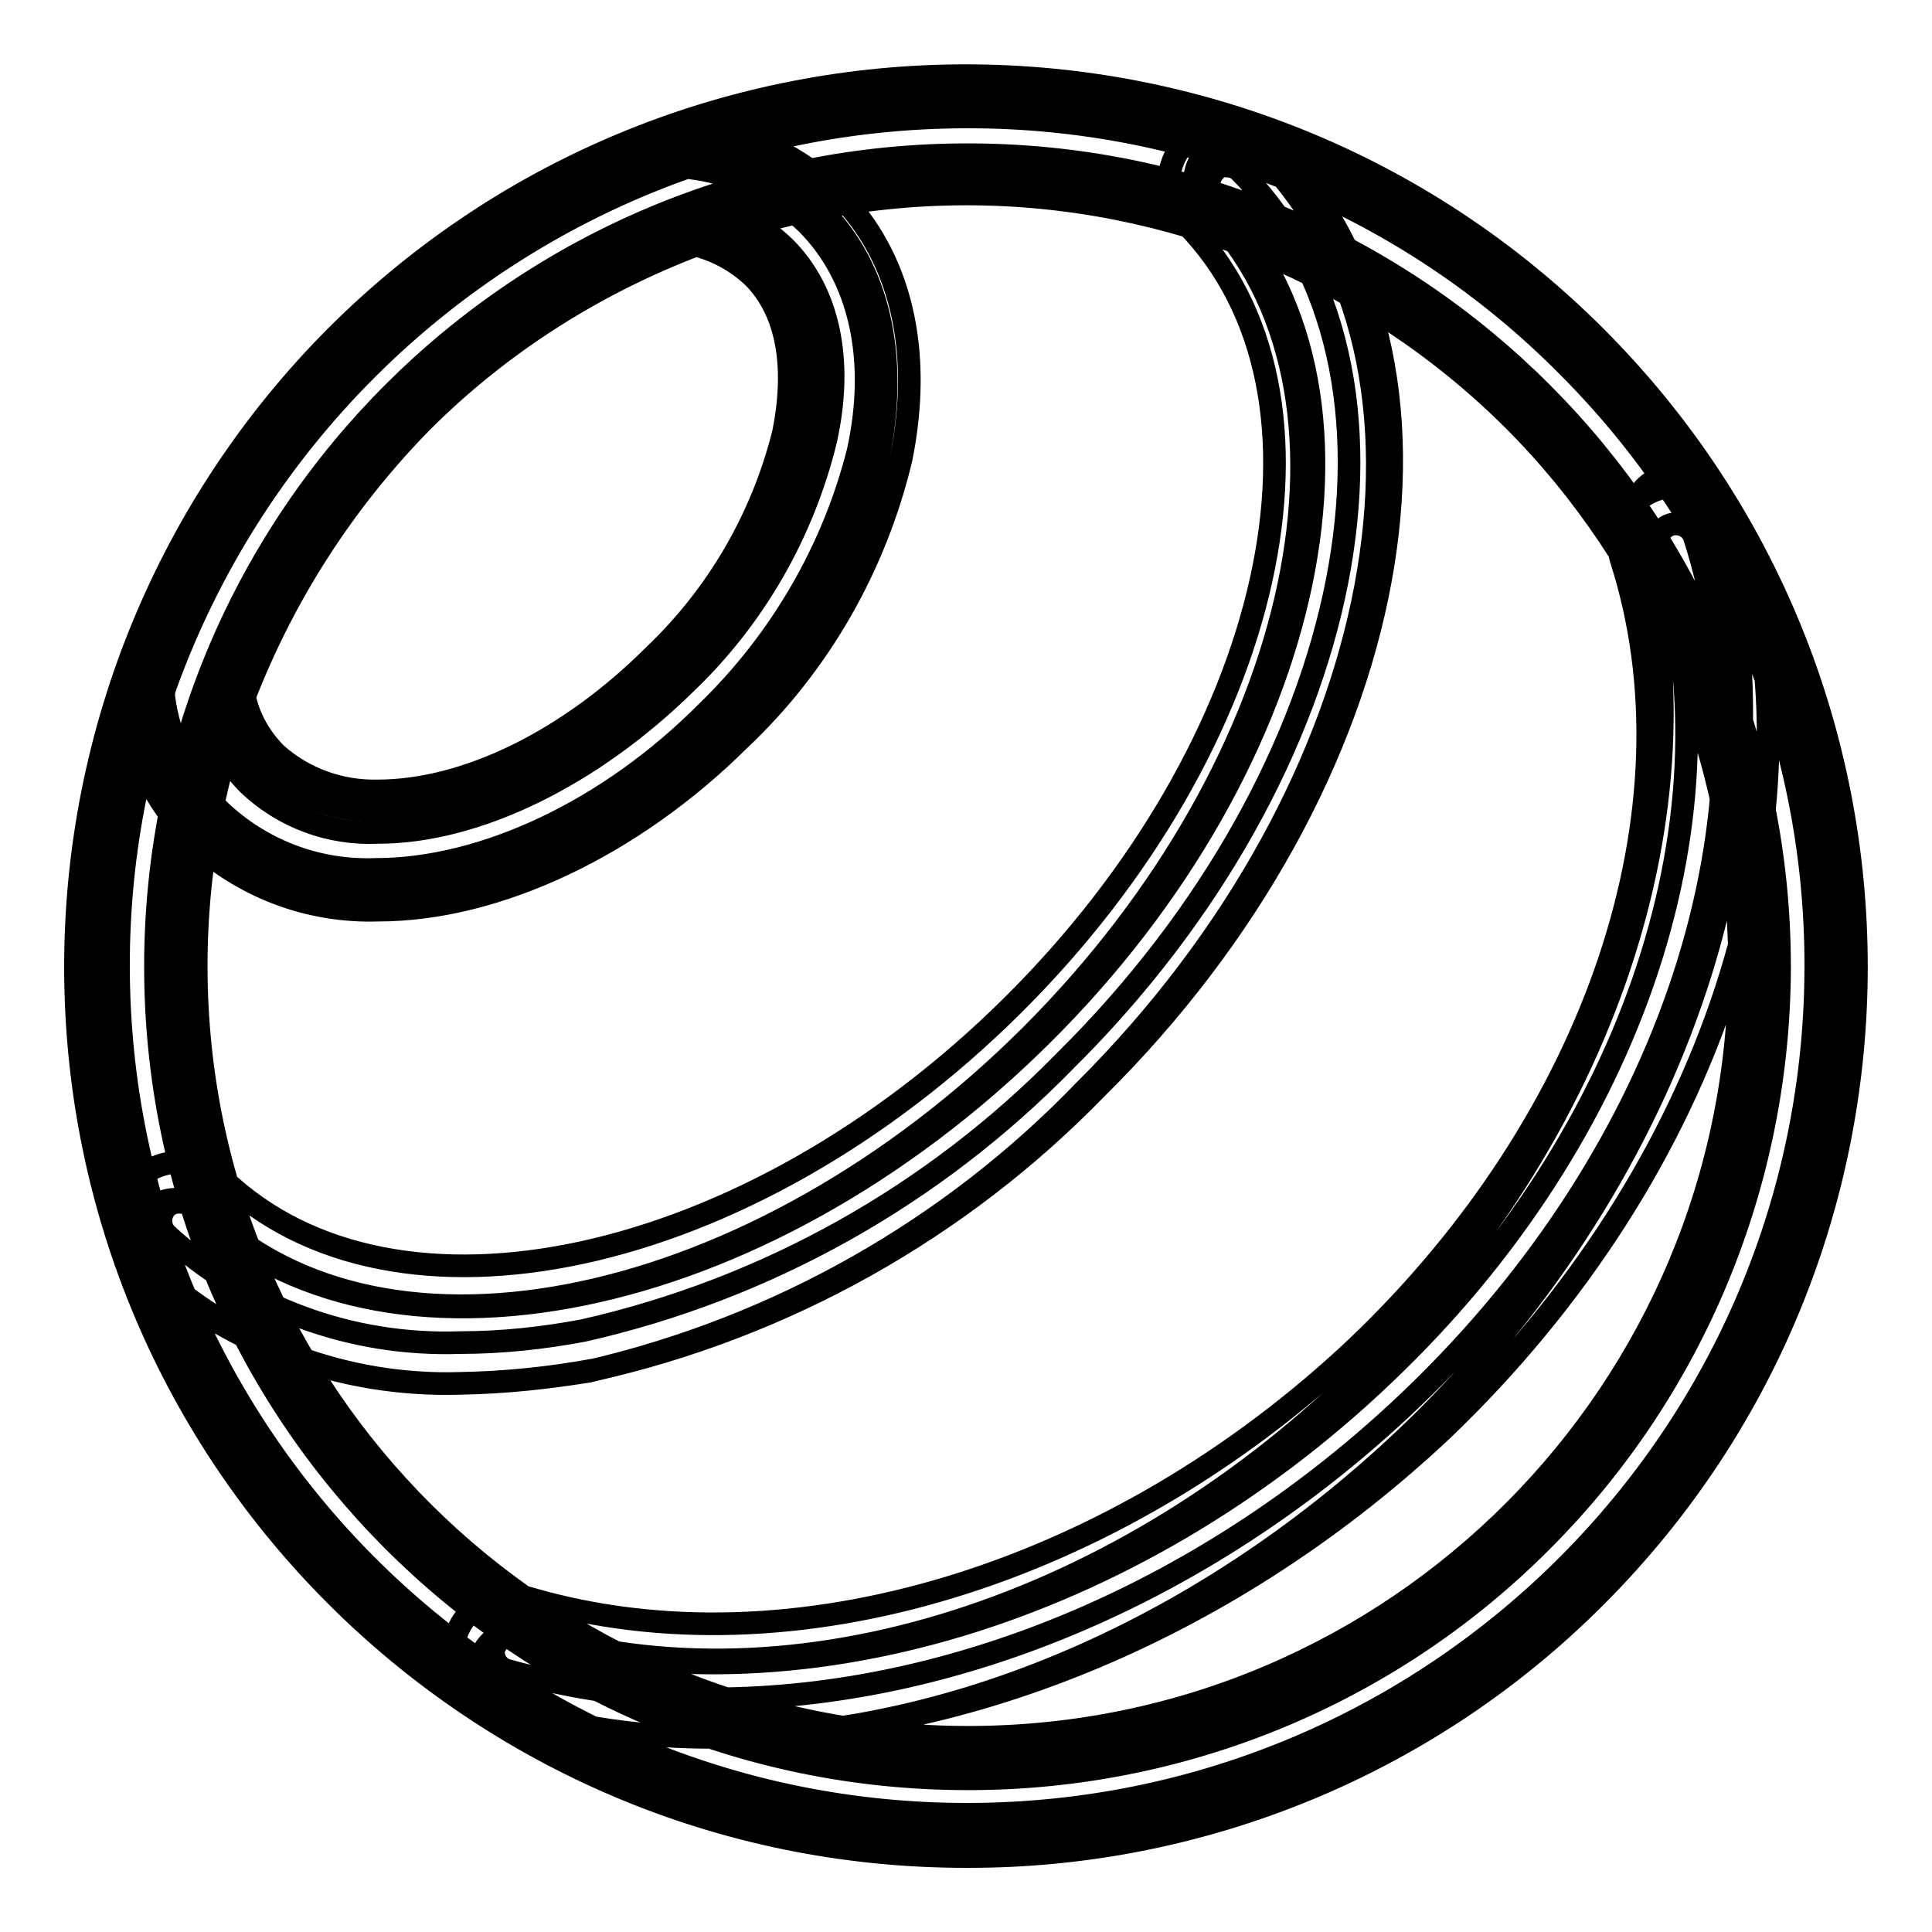
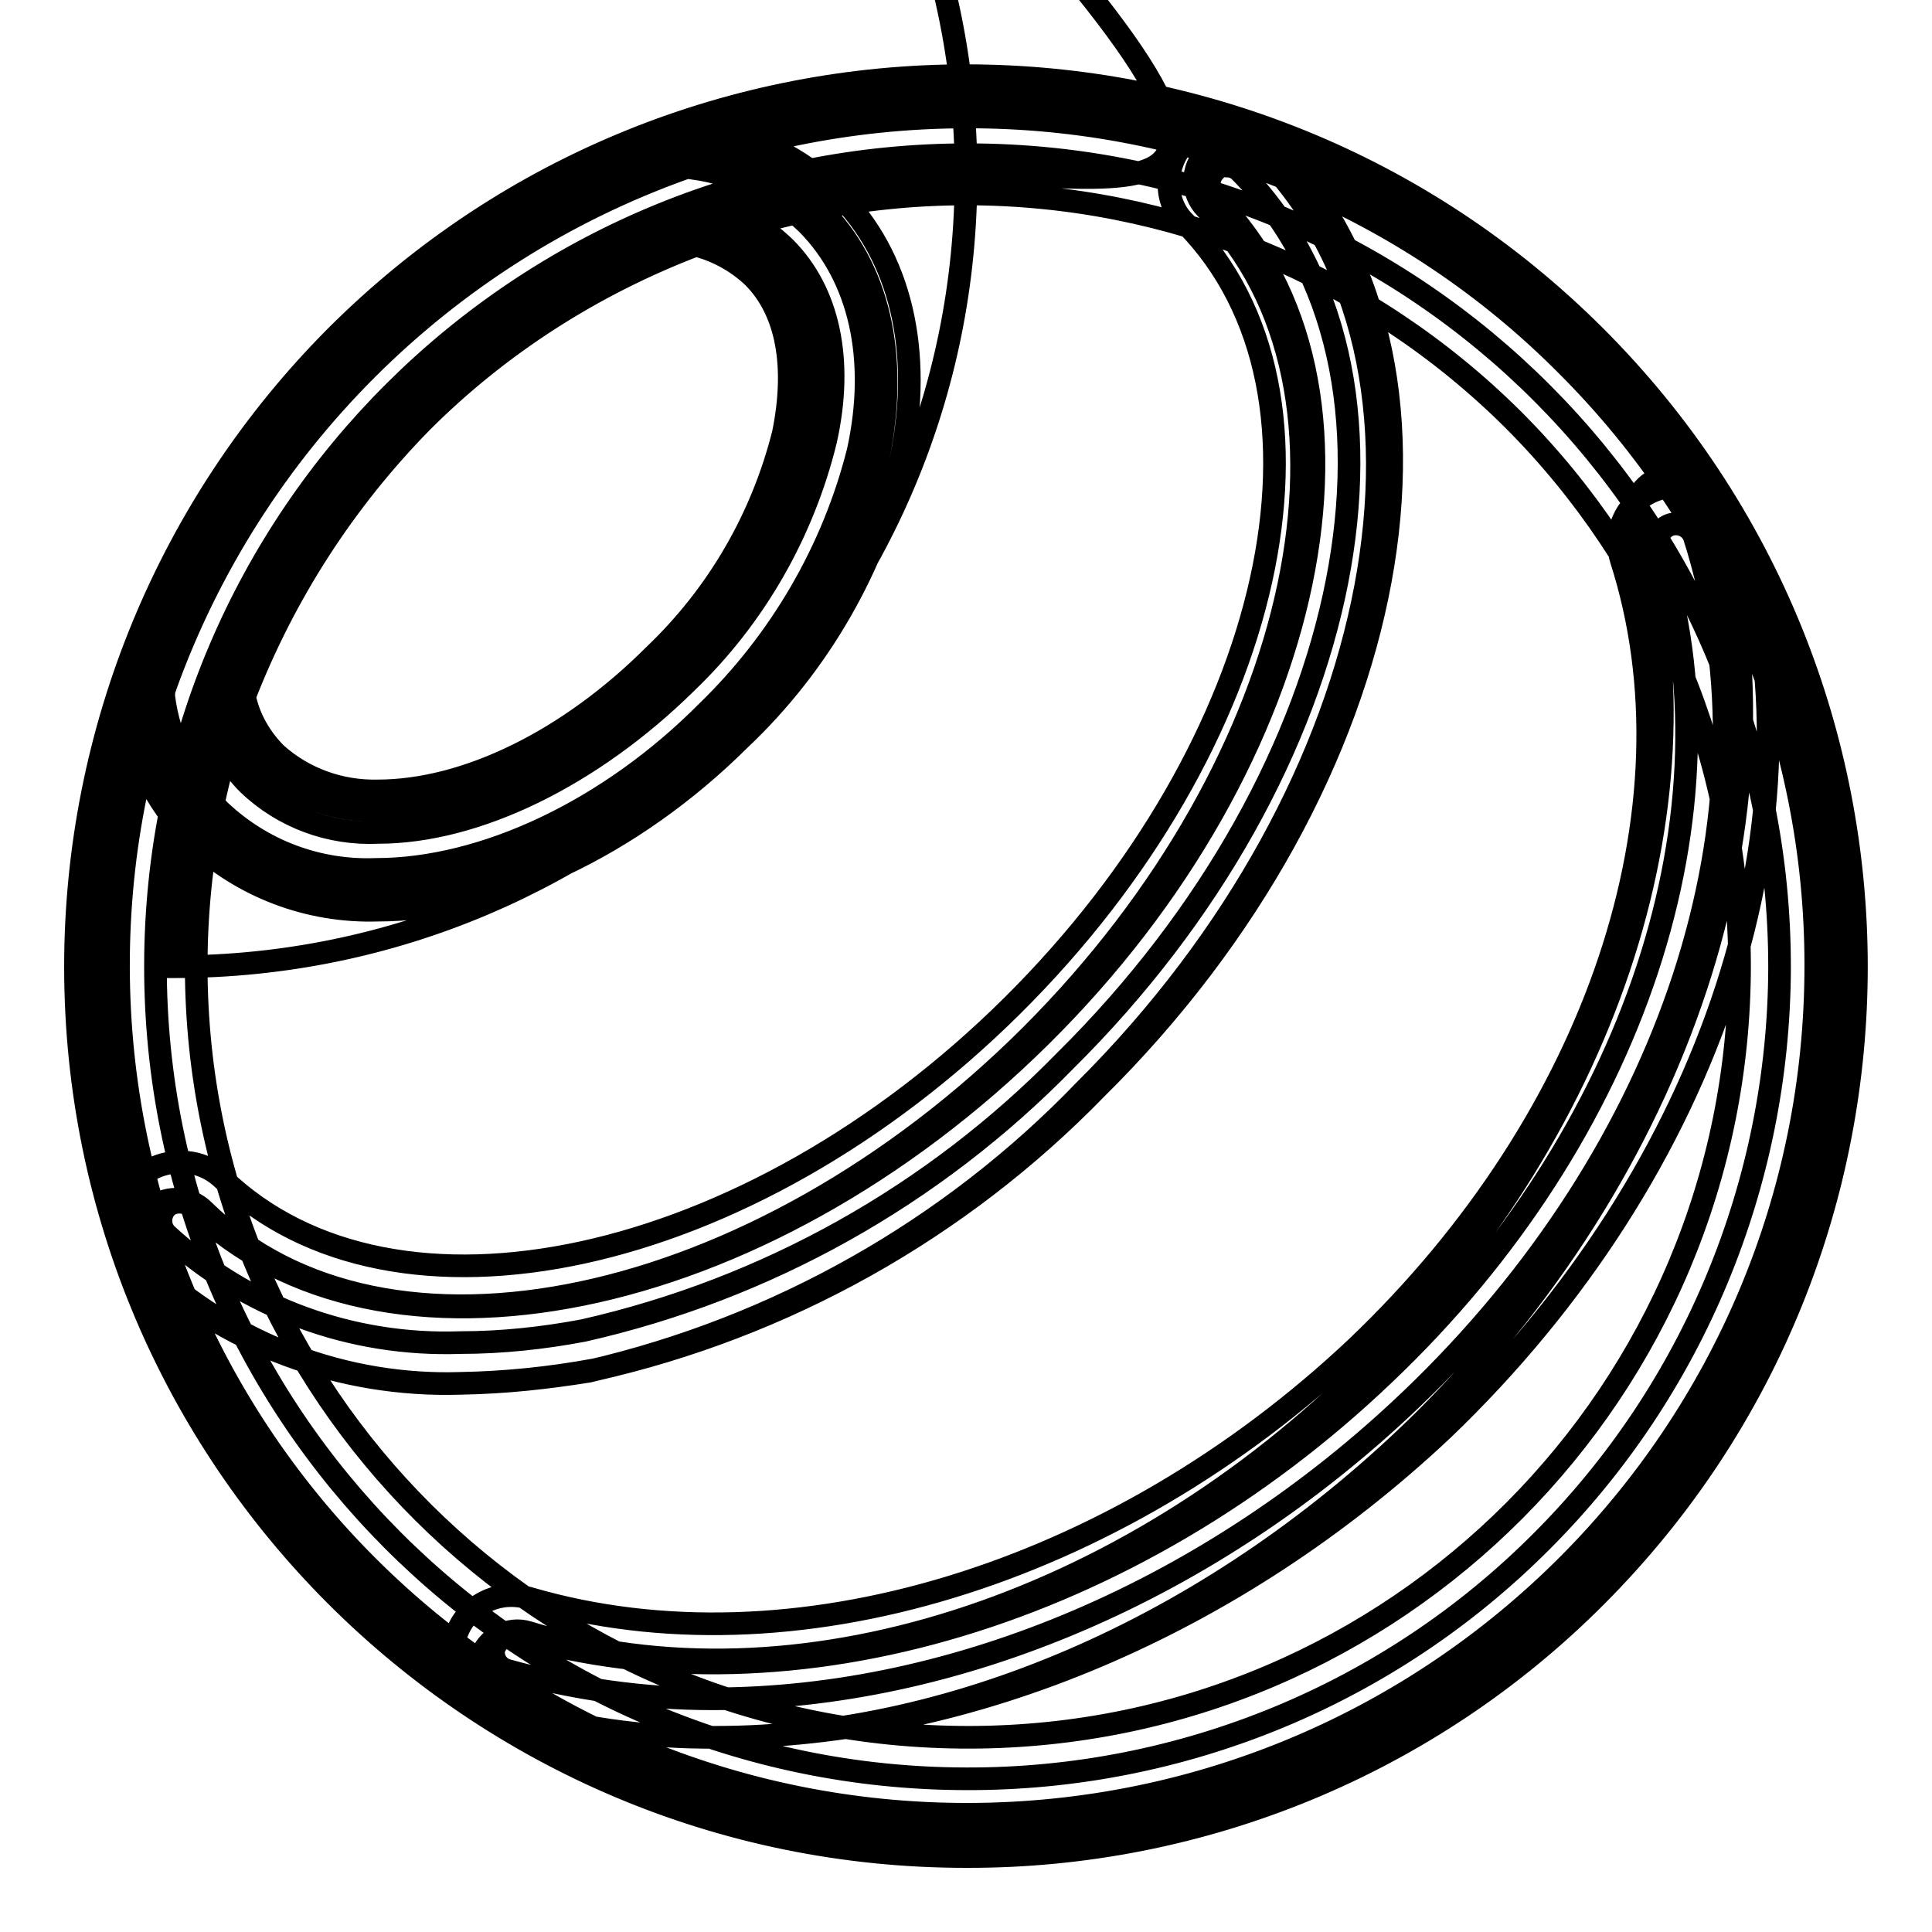
<svg xmlns="http://www.w3.org/2000/svg" version="1.1" x="0px" y="0px" viewBox="0 0 256 256" enable-background="new 0 0 256 256" xml:space="preserve">
  <g>
-     <path stroke-width="3" fill-opacity="0" stroke="#000000" d="M128,243.2c-63.6-0.1-115.2-51.7-115.1-115.3C13,64.3,64.6,12.7,128.2,12.8 c63.6,0.1,115.2,51.7,115.1,115.3c0,30.5-12.1,59.7-33.7,81.3C188,231.1,158.6,243.3,128,243.2z M128,23.1c-58,0-105,47-104.9,105 c0,58,47,105,105,104.9c58,0,105-47,104.9-105c0-27.8-11.1-54.5-30.7-74.2C182.6,34.1,155.9,23,128,23.1z M128,246 c-65.1,0-118-52.7-118-117.9c0-31.3,12.4-61.3,34.5-83.5C90.6-1.5,165.3-1.5,211.4,44.6s46.1,120.8,0.1,166.9 C189.4,233.7,159.3,246.1,128,246z M128,15.5C65.9,15.6,15.6,66,15.7,128.1c0.1,62.1,50.5,112.4,112.6,112.3 c62.1-0.1,112.4-50.5,112.3-112.6c0-29.8-11.9-58.3-32.9-79.3C186.6,27.2,157.9,15.4,128,15.5z M128,235.7 c-59.4-0.1-107.5-48.4-107.4-107.8C20.7,68.5,69,20.4,128.4,20.5c59.4,0.1,107.5,48.4,107.4,107.8c-0.1,28.5-11.4,55.8-31.5,75.9 C184.1,224.5,156.6,235.8,128,235.7L128,235.7z M128,25.7c-56.5,0.1-102.1,46-102,102.5c0.1,56.5,46,102.1,102.5,102 c56.5-0.1,102.1-46,102-102.5c-0.1-27.1-10.9-53-30-72.1C181.2,36.4,155.2,25.7,128,25.7L128,25.7z M50.1,117.9 c-8.4,0.4-16.7-2.8-22.7-8.7c-4.4-4.5-7.3-10.3-8.2-16.5c-0.1-0.8-0.1-1.7,0.2-2.5c5.8-16.2,15.1-31,27.2-43.2 c12.2-12.2,26.9-21.5,43.2-27.2c0.8-0.3,1.7-0.4,2.5-0.2c6.2,0.9,12,3.7,16.5,8.2c7.6,7.6,10.3,19.2,7.6,32.7 c-3.4,13.7-10.5,26.2-20.7,35.9C82.4,109.7,65.1,117.9,50.1,117.9z M29.7,92.1c0.8,3.6,2.5,7,5.1,9.6c4.2,3.9,9.7,5.9,15.4,5.6 c12.5,0,26.9-7.1,38.5-18.7c8.7-8.3,14.9-19,17.8-30.7c2.2-9.8,0.4-18-4.7-23.2c-2.7-2.6-6-4.3-9.6-5.1 C63.3,40.4,40.5,63.2,29.7,92.1L29.7,92.1z M50.1,120.6c-9.2,0.3-18.1-3.1-24.7-9.4c-4.9-4.9-8-11.3-8.9-18.2 c-0.2-1.3,0-2.6,0.4-3.8c12-33.6,38.5-60,72.1-72.1c1.2-0.4,2.5-0.5,3.8-0.4c6.8,1,13.2,4.1,18.2,8.9c8.4,8.4,11.3,20.9,8.4,35.2 c-3.4,14.2-10.8,27.2-21.4,37.2C83.8,112.1,65.8,120.6,50.1,120.6z M91.6,22.1c-0.3,0-0.6,0-0.9,0.2C58.7,33.7,33.4,59,21.9,91 c-0.2,0.4-0.2,0.8-0.2,1.3c0.7,5.7,3.4,11,7.4,15.1c5.6,5.3,13,8.1,20.7,7.8c14.3,0,30.9-7.8,43.9-20.9c9.7-9.4,16.7-21.4,20-34.5 c2.7-12.3,0.2-23.1-6.7-30.1c-4.1-4-9.4-6.6-15.1-7.4C91.8,22.1,91.8,22.1,91.6,22.1z M50.1,110.3c-6.4,0.3-12.6-2-17.2-6.4 c-3-3-5-6.9-5.8-11.1c-0.1-0.5-0.1-1,0.2-1.5c11-29.7,34.4-53.1,64.1-64.1c0.5-0.1,1-0.2,1.5-0.2c4.2,0.8,8,2.8,11.1,5.8 c5.8,5.8,7.8,14.9,5.4,25.6c-3,12.2-9.4,23.4-18.5,32.1C78.4,102.8,63.1,110.3,50.1,110.3L50.1,110.3z M32.4,92.3 c0.6,2.9,2.1,5.5,4.2,7.6c3.7,3.3,8.5,5,13.4,4.9c11.8,0,25.4-6.7,36.7-18c8.4-8,14.3-18.2,17.1-29.4c1.8-8.9,0.5-16.2-4-20.7 c-2.1-2-4.8-3.5-7.6-4.2c-13.6,5.2-26,13.1-36.3,23.4C45.6,66.4,37.7,78.7,32.4,92.3L32.4,92.3z M61.1,183.3 c-15.3,0.5-30.2-5.1-41.4-15.6c-2-2-2-5.3,0-7.3c2-2,5.3-2,7.3,0c24,23.6,73.2,13.1,109.6-23.2c36.5-36.5,46.8-85.7,23.2-109.6 c-2-2-2-5.3,0-7.3s5.3-2,7.3,0l0,0c27.6,28.1,17.1,83.9-23.4,124.2c-17.8,18.5-40.7,31.4-65.7,37.2 C72.4,182.6,66.8,183.2,61.1,183.3z M61,183.3c-15.8,0.5-31.2-5.2-42.7-16c-1.5-1.5-2.3-3.4-2.3-5.5c-0.1-2,0.7-4,2.2-5.5 c1.5-1.5,3.5-2.3,5.6-2.3c2.1-0.1,4.1,0.7,5.6,2.1c22.8,22,69.7,11.9,104.7-22.8c35-34.7,45.3-81.1,23-103.7 c-1.5-1.4-2.3-3.4-2.2-5.5c0-2.1,0.9-4,2.3-5.5c1.5-1.4,3.5-2.2,5.6-2.1c2.1,0,4.1,0.8,5.6,2.3c28.4,28.4,18,84.8-23.2,125.5 c-18.1,18.6-41.2,31.5-66.4,37.2C72.8,182.6,66.9,183.2,61,183.3L61,183.3z M23.8,159.3c-0.7,0-1.3,0.2-1.8,0.7 c-0.9,1-0.9,2.5,0,3.5c10.6,9.8,24.6,14.9,39,14.4c5.5,0,11-0.6,16.3-1.6c24.3-5.5,46.4-17.9,63.8-35.7 c39-38.6,49.4-91.4,23.2-117.9c-0.5-0.5-1.1-0.7-1.8-0.7c-0.6-0.1-1.2,0.2-1.6,0.7c-0.9,1-0.9,2.5,0,3.5 c24.4,24.5,14,74.5-23,111.1c-37.2,36.8-87.5,46.9-112.3,22.8C25.2,159.6,24.5,159.3,23.8,159.3L23.8,159.3z M94.9,230.2 c-9.5,0.1-18.9-1.3-28-4c-2.7-0.9-4.2-3.9-3.2-6.6c0.9-2.6,3.7-4.1,6.3-3.3c35.2,10.9,79-3.1,111.3-35.4 c32.3-32.3,46.1-75.9,35.4-111.3c-0.8-2.8,0.9-5.7,3.7-6.4c2.7-0.7,5.4,0.7,6.3,3.3c12,38.9-2.9,86.6-37.9,121.6 C161.5,215.1,127,230.2,94.9,230.2z M94.7,230.2c-9.8,0-19.5-1.3-29-4c-4-1-6.4-5.1-5.4-9.1c0-0.1,0.1-0.2,0.1-0.3 c0.6-2,2-3.6,3.8-4.5c1.9-1,4-1.1,6-0.5c34.6,10.1,77.5-3,109.6-33.3c31.9-30.4,45.6-71.4,35-104.4c-1.2-4,1-8.1,5-9.3 c0.1,0,0.2-0.1,0.3-0.1c4.1-1.3,8.5,1,9.9,5.1c12.5,38.2-2.9,85.2-38.8,119.6C163.8,215.2,128.6,230.2,94.7,230.2z M67.9,216.6 c-0.4,0-0.8,0.2-1.1,0.3c-0.6,0.3-1,0.8-1.3,1.4c-0.4,1.3,0.4,2.6,1.6,3c8.9,2.5,18.1,3.8,27.3,3.8c32.4,0,66.2-14.5,92.5-39.6 c34.6-33,49.3-77.9,37.6-114.4c-0.5-1.3-1.8-1.9-3.1-1.6c-1.3,0.4-2,1.7-1.7,3c11.2,34.7-2.9,77.9-36.3,109.6 c-33.3,31.8-78.4,45.4-115.1,34.6C68.5,216.6,68.3,216.6,67.9,216.6L67.9,216.6z" />
+     <path stroke-width="3" fill-opacity="0" stroke="#000000" d="M128,243.2c-63.6-0.1-115.2-51.7-115.1-115.3C13,64.3,64.6,12.7,128.2,12.8 c63.6,0.1,115.2,51.7,115.1,115.3c0,30.5-12.1,59.7-33.7,81.3C188,231.1,158.6,243.3,128,243.2z M128,23.1c-58,0-105,47-104.9,105 c58,0,105-47,104.9-105c0-27.8-11.1-54.5-30.7-74.2C182.6,34.1,155.9,23,128,23.1z M128,246 c-65.1,0-118-52.7-118-117.9c0-31.3,12.4-61.3,34.5-83.5C90.6-1.5,165.3-1.5,211.4,44.6s46.1,120.8,0.1,166.9 C189.4,233.7,159.3,246.1,128,246z M128,15.5C65.9,15.6,15.6,66,15.7,128.1c0.1,62.1,50.5,112.4,112.6,112.3 c62.1-0.1,112.4-50.5,112.3-112.6c0-29.8-11.9-58.3-32.9-79.3C186.6,27.2,157.9,15.4,128,15.5z M128,235.7 c-59.4-0.1-107.5-48.4-107.4-107.8C20.7,68.5,69,20.4,128.4,20.5c59.4,0.1,107.5,48.4,107.4,107.8c-0.1,28.5-11.4,55.8-31.5,75.9 C184.1,224.5,156.6,235.8,128,235.7L128,235.7z M128,25.7c-56.5,0.1-102.1,46-102,102.5c0.1,56.5,46,102.1,102.5,102 c56.5-0.1,102.1-46,102-102.5c-0.1-27.1-10.9-53-30-72.1C181.2,36.4,155.2,25.7,128,25.7L128,25.7z M50.1,117.9 c-8.4,0.4-16.7-2.8-22.7-8.7c-4.4-4.5-7.3-10.3-8.2-16.5c-0.1-0.8-0.1-1.7,0.2-2.5c5.8-16.2,15.1-31,27.2-43.2 c12.2-12.2,26.9-21.5,43.2-27.2c0.8-0.3,1.7-0.4,2.5-0.2c6.2,0.9,12,3.7,16.5,8.2c7.6,7.6,10.3,19.2,7.6,32.7 c-3.4,13.7-10.5,26.2-20.7,35.9C82.4,109.7,65.1,117.9,50.1,117.9z M29.7,92.1c0.8,3.6,2.5,7,5.1,9.6c4.2,3.9,9.7,5.9,15.4,5.6 c12.5,0,26.9-7.1,38.5-18.7c8.7-8.3,14.9-19,17.8-30.7c2.2-9.8,0.4-18-4.7-23.2c-2.7-2.6-6-4.3-9.6-5.1 C63.3,40.4,40.5,63.2,29.7,92.1L29.7,92.1z M50.1,120.6c-9.2,0.3-18.1-3.1-24.7-9.4c-4.9-4.9-8-11.3-8.9-18.2 c-0.2-1.3,0-2.6,0.4-3.8c12-33.6,38.5-60,72.1-72.1c1.2-0.4,2.5-0.5,3.8-0.4c6.8,1,13.2,4.1,18.2,8.9c8.4,8.4,11.3,20.9,8.4,35.2 c-3.4,14.2-10.8,27.2-21.4,37.2C83.8,112.1,65.8,120.6,50.1,120.6z M91.6,22.1c-0.3,0-0.6,0-0.9,0.2C58.7,33.7,33.4,59,21.9,91 c-0.2,0.4-0.2,0.8-0.2,1.3c0.7,5.7,3.4,11,7.4,15.1c5.6,5.3,13,8.1,20.7,7.8c14.3,0,30.9-7.8,43.9-20.9c9.7-9.4,16.7-21.4,20-34.5 c2.7-12.3,0.2-23.1-6.7-30.1c-4.1-4-9.4-6.6-15.1-7.4C91.8,22.1,91.8,22.1,91.6,22.1z M50.1,110.3c-6.4,0.3-12.6-2-17.2-6.4 c-3-3-5-6.9-5.8-11.1c-0.1-0.5-0.1-1,0.2-1.5c11-29.7,34.4-53.1,64.1-64.1c0.5-0.1,1-0.2,1.5-0.2c4.2,0.8,8,2.8,11.1,5.8 c5.8,5.8,7.8,14.9,5.4,25.6c-3,12.2-9.4,23.4-18.5,32.1C78.4,102.8,63.1,110.3,50.1,110.3L50.1,110.3z M32.4,92.3 c0.6,2.9,2.1,5.5,4.2,7.6c3.7,3.3,8.5,5,13.4,4.9c11.8,0,25.4-6.7,36.7-18c8.4-8,14.3-18.2,17.1-29.4c1.8-8.9,0.5-16.2-4-20.7 c-2.1-2-4.8-3.5-7.6-4.2c-13.6,5.2-26,13.1-36.3,23.4C45.6,66.4,37.7,78.7,32.4,92.3L32.4,92.3z M61.1,183.3 c-15.3,0.5-30.2-5.1-41.4-15.6c-2-2-2-5.3,0-7.3c2-2,5.3-2,7.3,0c24,23.6,73.2,13.1,109.6-23.2c36.5-36.5,46.8-85.7,23.2-109.6 c-2-2-2-5.3,0-7.3s5.3-2,7.3,0l0,0c27.6,28.1,17.1,83.9-23.4,124.2c-17.8,18.5-40.7,31.4-65.7,37.2 C72.4,182.6,66.8,183.2,61.1,183.3z M61,183.3c-15.8,0.5-31.2-5.2-42.7-16c-1.5-1.5-2.3-3.4-2.3-5.5c-0.1-2,0.7-4,2.2-5.5 c1.5-1.5,3.5-2.3,5.6-2.3c2.1-0.1,4.1,0.7,5.6,2.1c22.8,22,69.7,11.9,104.7-22.8c35-34.7,45.3-81.1,23-103.7 c-1.5-1.4-2.3-3.4-2.2-5.5c0-2.1,0.9-4,2.3-5.5c1.5-1.4,3.5-2.2,5.6-2.1c2.1,0,4.1,0.8,5.6,2.3c28.4,28.4,18,84.8-23.2,125.5 c-18.1,18.6-41.2,31.5-66.4,37.2C72.8,182.6,66.9,183.2,61,183.3L61,183.3z M23.8,159.3c-0.7,0-1.3,0.2-1.8,0.7 c-0.9,1-0.9,2.5,0,3.5c10.6,9.8,24.6,14.9,39,14.4c5.5,0,11-0.6,16.3-1.6c24.3-5.5,46.4-17.9,63.8-35.7 c39-38.6,49.4-91.4,23.2-117.9c-0.5-0.5-1.1-0.7-1.8-0.7c-0.6-0.1-1.2,0.2-1.6,0.7c-0.9,1-0.9,2.5,0,3.5 c24.4,24.5,14,74.5-23,111.1c-37.2,36.8-87.5,46.9-112.3,22.8C25.2,159.6,24.5,159.3,23.8,159.3L23.8,159.3z M94.9,230.2 c-9.5,0.1-18.9-1.3-28-4c-2.7-0.9-4.2-3.9-3.2-6.6c0.9-2.6,3.7-4.1,6.3-3.3c35.2,10.9,79-3.1,111.3-35.4 c32.3-32.3,46.1-75.9,35.4-111.3c-0.8-2.8,0.9-5.7,3.7-6.4c2.7-0.7,5.4,0.7,6.3,3.3c12,38.9-2.9,86.6-37.9,121.6 C161.5,215.1,127,230.2,94.9,230.2z M94.7,230.2c-9.8,0-19.5-1.3-29-4c-4-1-6.4-5.1-5.4-9.1c0-0.1,0.1-0.2,0.1-0.3 c0.6-2,2-3.6,3.8-4.5c1.9-1,4-1.1,6-0.5c34.6,10.1,77.5-3,109.6-33.3c31.9-30.4,45.6-71.4,35-104.4c-1.2-4,1-8.1,5-9.3 c0.1,0,0.2-0.1,0.3-0.1c4.1-1.3,8.5,1,9.9,5.1c12.5,38.2-2.9,85.2-38.8,119.6C163.8,215.2,128.6,230.2,94.7,230.2z M67.9,216.6 c-0.4,0-0.8,0.2-1.1,0.3c-0.6,0.3-1,0.8-1.3,1.4c-0.4,1.3,0.4,2.6,1.6,3c8.9,2.5,18.1,3.8,27.3,3.8c32.4,0,66.2-14.5,92.5-39.6 c34.6-33,49.3-77.9,37.6-114.4c-0.5-1.3-1.8-1.9-3.1-1.6c-1.3,0.4-2,1.7-1.7,3c11.2,34.7-2.9,77.9-36.3,109.6 c-33.3,31.8-78.4,45.4-115.1,34.6C68.5,216.6,68.3,216.6,67.9,216.6L67.9,216.6z" />
  </g>
</svg>